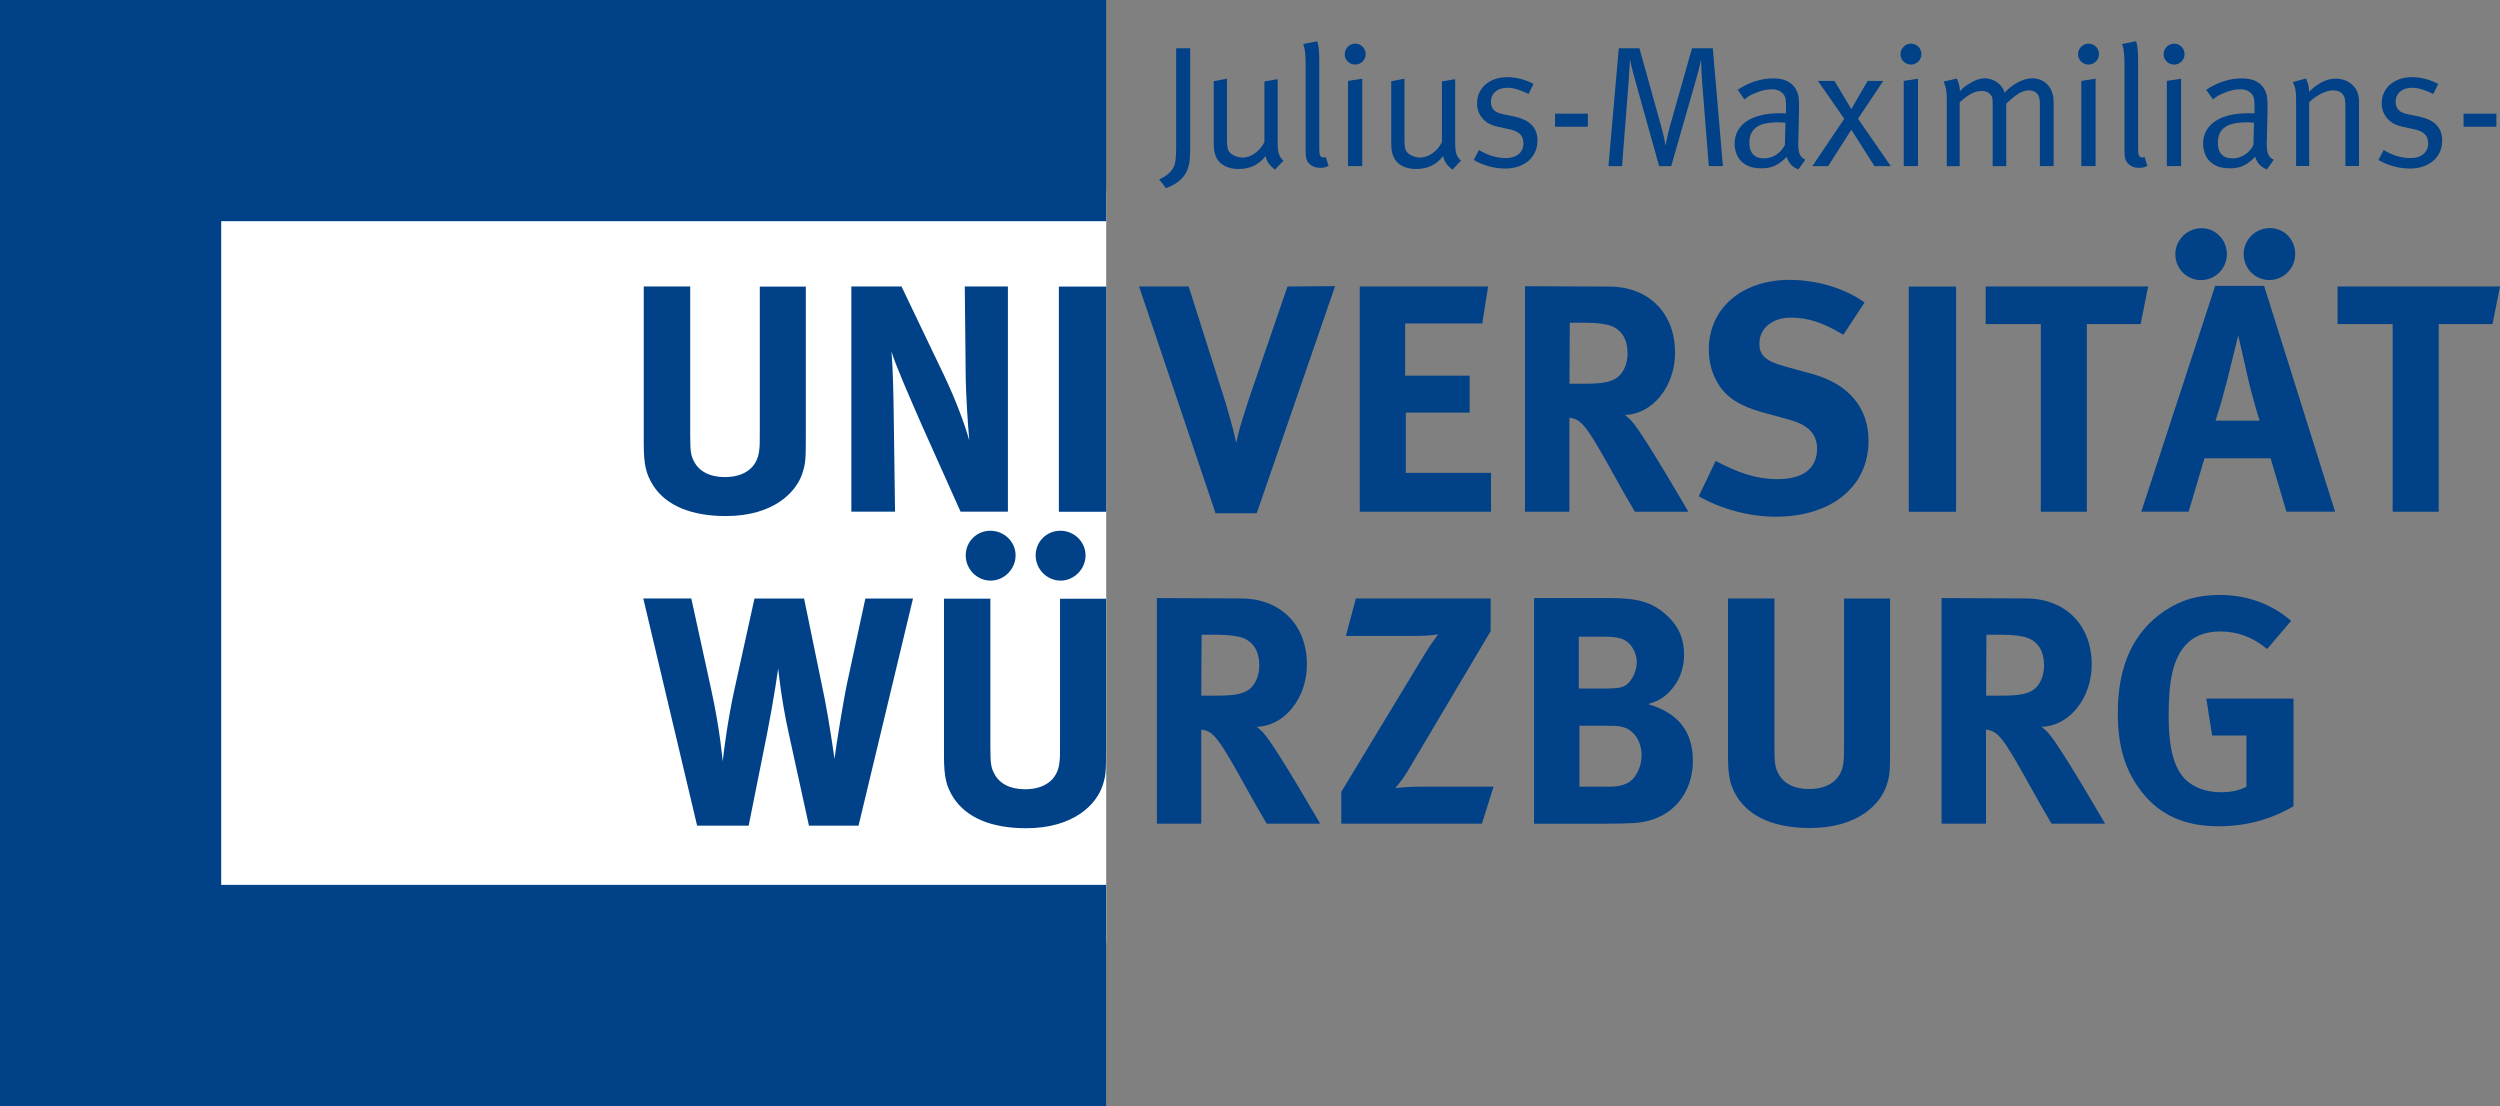
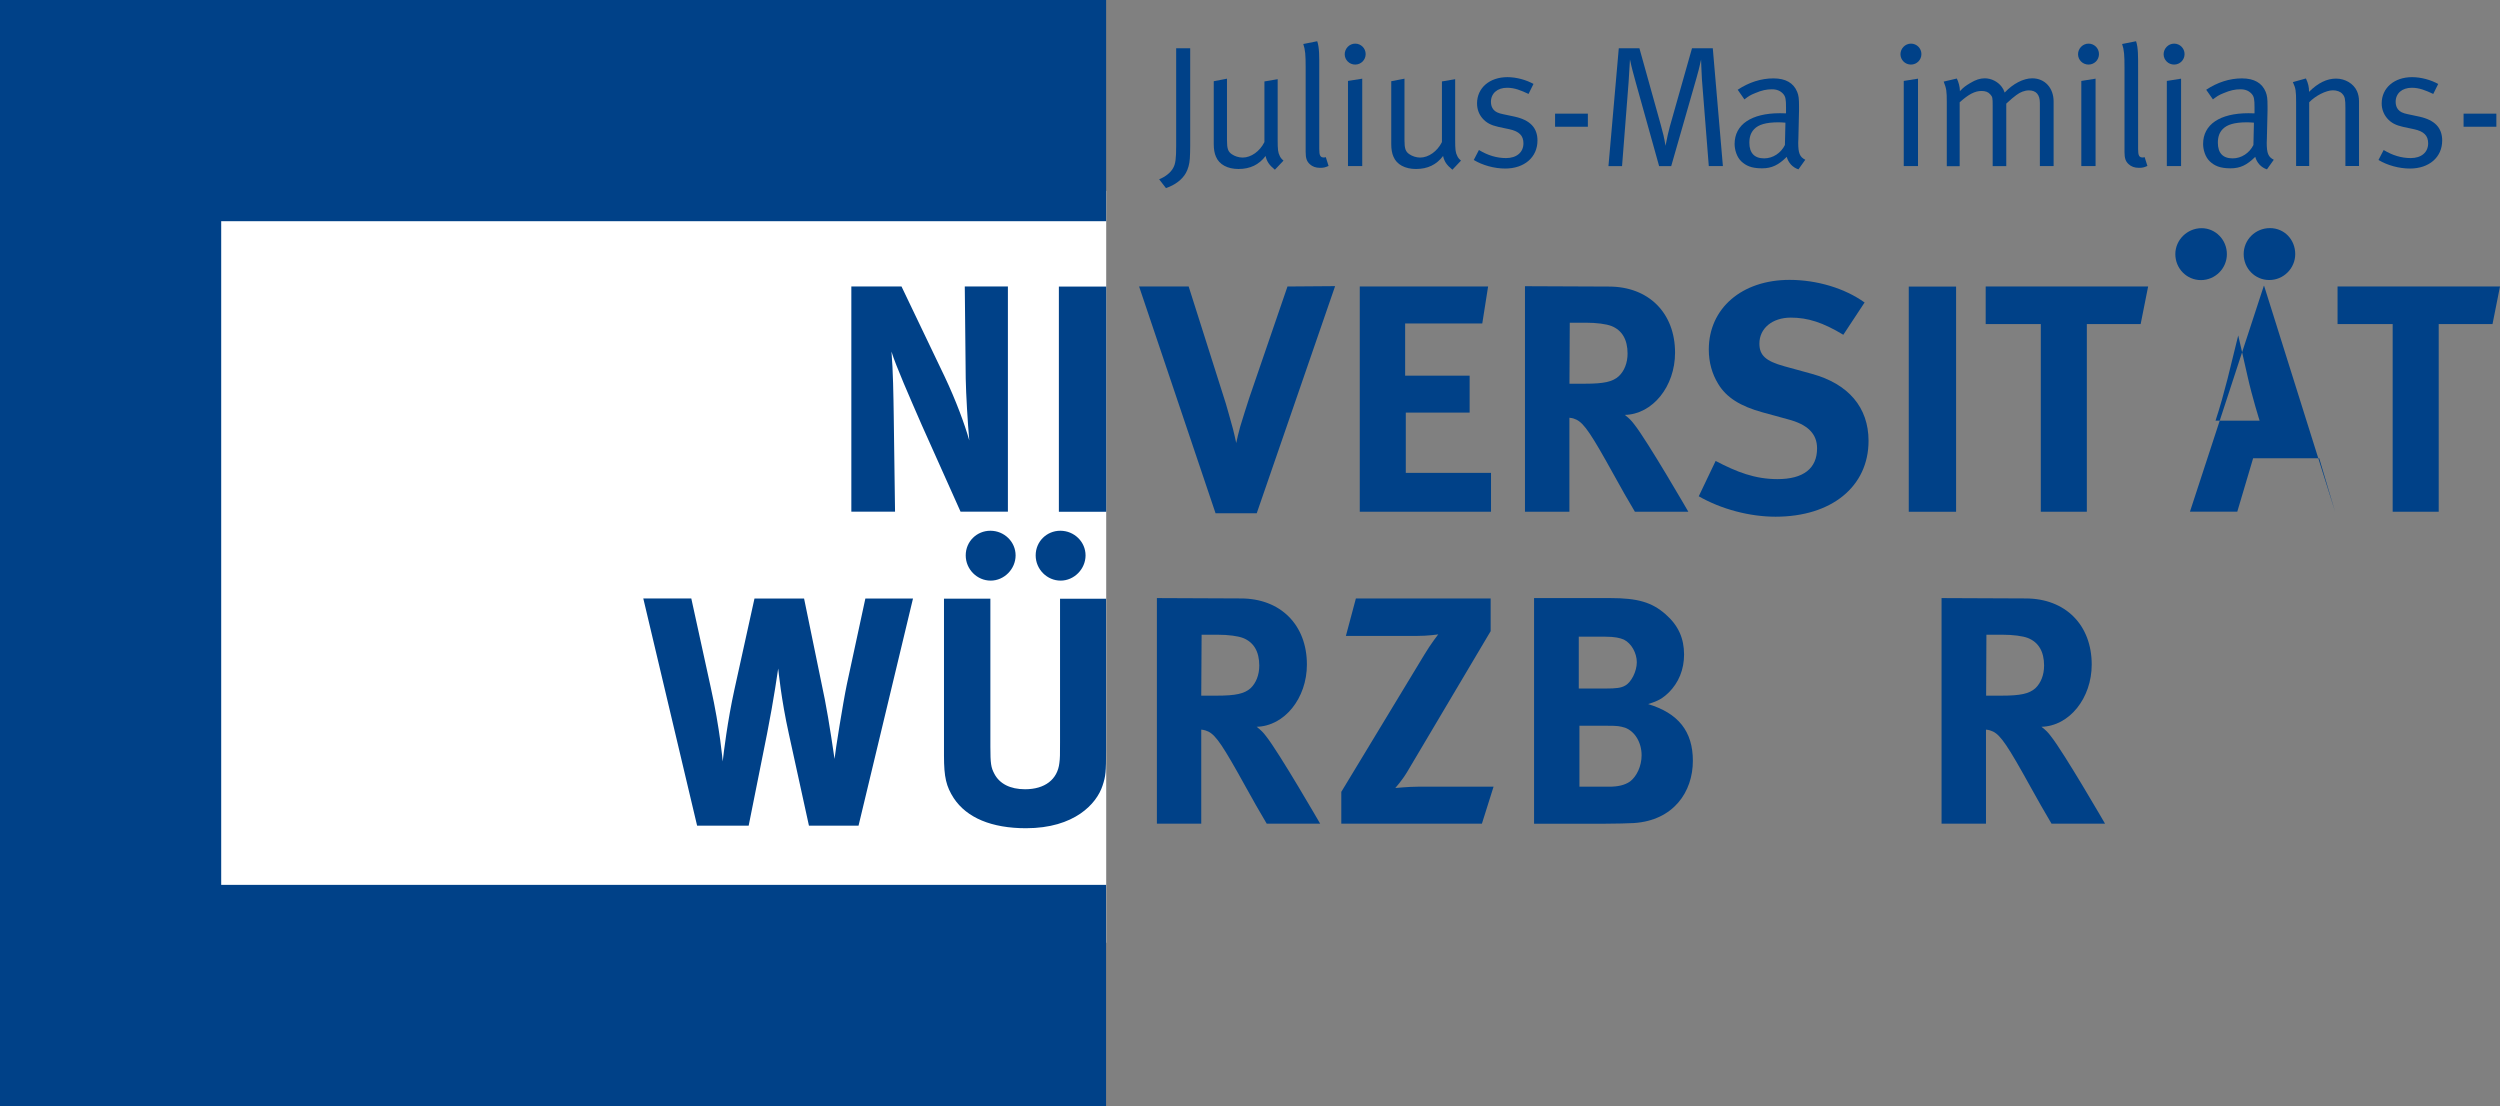
<svg xmlns="http://www.w3.org/2000/svg" id="b" data-name="Ebene_2" viewBox="0 0 343.81 152.12">
  <rect x="0" y="0" width="343.81" height="152.12" fill="#808080" stroke="none" />
  <defs>
    <style>      .au {        fill: #fff;      }      .av {        fill: #004188;      }    </style>
  </defs>
  <g id="c" data-name="svg3526">
    <g id="d" data-name="layer1">
      <path id="e" data-name="path2582" class="au" d="M28.61,129.65h123.52V26.26H28.61v103.39Z" />
      <path id="f" data-name="path2648" class="av" d="M0,152.12V0h152.12v30.42H30.42v91.27h121.69v30.43H0Z" />
-       <path id="g" data-name="path2650" class="av" d="M88.55,39.4h6.37v20.37c0,2.32.09,2.85.53,3.7.72,1.38,2.18,2.14,4.23,2.14,2.72,0,4.46-1.34,4.72-3.61.09-.67.09-1.11.09-2.76v-19.83h6.33v20.86c0,2.94-.05,3.52-.49,4.86-.8,2.45-3.83,5.84-10.52,5.84-4.72,0-8.16-1.43-9.94-4.14-1.02-1.61-1.34-2.85-1.34-5.84v-21.57" />
      <path id="h" data-name="path2652" class="av" d="M117.07,39.4h6.91l5.93,12.39c1.56,3.3,2.76,6.55,3.39,8.78-.22-2.41-.45-6.37-.49-8.51l-.13-12.66h5.93v30.97h-6.51l-5.31-11.86c-1.69-3.88-3.61-8.24-4.19-10.16.22,2.54.27,6.2.31,8.78l.18,13.24h-6.01v-30.97" />
      <path id="i" data-name="path2654" class="av" d="M145.62,70.38h6.51v-30.97h-6.51v30.97Z" />
      <path id="j" data-name="path2656" class="av" d="M156.65,39.4h6.82l5.12,16.13c.14.54.63,2.14.98,3.48.18.76.27,1.07.44,1.92.18-.89.27-1.16.54-2.23.49-1.65.76-2.41,1.25-3.97l5.26-15.33,6.55-.05-10.78,31.24h-5.66l-10.52-31.2" />
      <path id="k" data-name="path2658" class="av" d="M187,39.4h17.65l-.8,5.08h-10.61v7.18h8.87v5.08h-8.78v8.29h11.72v5.35h-18.05v-30.97Z" />
      <path id="l" data-name="path2660" class="av" d="M209.73,39.36l11.54.05c5.48,0,9.09,3.65,9.09,9.09,0,4.64-3.08,8.47-6.91,8.56.62.49.89.76,1.29,1.29,1.78,2.23,7.45,12.03,7.45,12.03h-7.35c-1.21-2.05-1.7-2.9-2.9-5.08-3.08-5.57-4.06-7.04-5.13-7.58-.31-.14-.49-.22-.98-.27v12.93h-6.11v-31.02ZM215.88,44.39l-.04,8.38h2.1c2.67,0,3.83-.27,4.68-1.03.76-.71,1.21-1.83,1.21-3.12,0-1.92-.76-3.21-2.23-3.79-.71-.27-2.01-.45-3.52-.45h-2.18" />
      <path id="m" data-name="path2662" class="av" d="M256.44,41.58l-2.94,4.46c-2.81-1.7-4.9-2.36-7.22-2.36-2.54,0-4.32,1.47-4.32,3.57,0,1.61.85,2.41,3.43,3.12l3.74,1.03c5.08,1.38,7.84,4.63,7.84,9.23,0,6.28-5.08,10.43-12.79,10.43-3.52,0-7.45-1.02-10.56-2.81l2.32-4.86c2.9,1.52,5.39,2.5,8.51,2.5,3.57,0,5.44-1.47,5.44-4.23,0-2.01-1.29-3.3-4.06-4.01l-3.43-.94c-3.08-.85-4.99-2.05-6.11-3.92-.85-1.38-1.29-2.99-1.29-4.72,0-5.66,4.54-9.58,11.1-9.58,3.79,0,7.62,1.16,10.34,3.12" />
      <path id="n" data-name="path2664" class="av" d="M262.5,70.38h6.51v-30.97h-6.51v30.97Z" />
      <path id="o" data-name="path2666" class="av" d="M273.09,39.4h22.33l-1.03,5.17h-7.4v25.81h-6.33v-25.81h-7.58v-5.17Z" />
-       <path id="p" data-name="path2668" class="av" d="M304.64,39.31h6.73l9.76,31.06h-6.69l-2.18-7.35h-9.09l-2.18,7.35h-6.51l10.16-31.06ZM302.77,31.38c1.92,0,3.48,1.6,3.48,3.57s-1.61,3.57-3.57,3.57-3.52-1.6-3.52-3.57,1.65-3.57,3.61-3.57M304.69,57.85h6.06s-1.03-3.25-1.69-6.24c-.31-1.43-1.25-5.48-1.25-5.48,0,0-.89,3.65-1.47,5.97-.58,2.23-.98,3.7-1.65,5.75M315.65,34.94c0,1.96-1.6,3.57-3.57,3.57s-3.52-1.6-3.52-3.57,1.61-3.57,3.61-3.57,3.48,1.6,3.48,3.57" />
+       <path id="p" data-name="path2668" class="av" d="M304.64,39.31h6.73l9.76,31.06l-2.18-7.35h-9.09l-2.18,7.35h-6.51l10.16-31.06ZM302.77,31.38c1.92,0,3.48,1.6,3.48,3.57s-1.61,3.57-3.57,3.57-3.52-1.6-3.52-3.57,1.65-3.57,3.61-3.57M304.69,57.85h6.06s-1.03-3.25-1.69-6.24c-.31-1.43-1.25-5.48-1.25-5.48,0,0-.89,3.65-1.47,5.97-.58,2.23-.98,3.7-1.65,5.75M315.65,34.94c0,1.96-1.6,3.57-3.57,3.57s-3.52-1.6-3.52-3.57,1.61-3.57,3.61-3.57,3.48,1.6,3.48,3.57" />
      <path id="q" data-name="path2670" class="av" d="M321.48,39.4h22.33l-1.03,5.17h-7.4v25.81h-6.33v-25.81h-7.58v-5.17Z" />
      <path id="r" data-name="path2672" class="av" d="M88.47,82.3h6.6l2.67,12.21c1.29,5.79,1.65,10.21,1.65,10.21.13-1.2.67-5.62,1.61-9.89l2.76-12.52h6.82l2.85,13.86c.58,2.9,1.34,8.2,1.34,8.2.09-.98,1.16-7.71,1.7-10.29l2.54-11.77h6.55l-7.49,31.24h-6.82l-2.76-12.61c-1.07-4.81-1.43-8.73-1.47-9,0,0-.62,4.37-1.52,8.91l-2.54,12.7h-7.09l-7.4-31.24" />
      <path id="s" data-name="path2674" class="av" d="M129.83,82.33h6.37v20.37c0,2.32.09,2.85.54,3.7.71,1.38,2.18,2.14,4.23,2.14,2.72,0,4.46-1.34,4.72-3.61.09-.67.09-1.12.09-2.76v-19.83h6.33v20.86c0,2.94-.04,3.52-.49,4.86-.8,2.45-3.83,5.84-10.52,5.84-4.72,0-8.15-1.43-9.94-4.14-1.03-1.61-1.34-2.85-1.34-5.84v-21.57" />
      <path id="t" data-name="path2676" class="av" d="M159.1,82.25l11.54.05c5.48,0,9.09,3.65,9.09,9.09,0,4.63-3.08,8.47-6.91,8.56.62.49.89.76,1.29,1.29,1.78,2.23,7.44,12.03,7.44,12.03h-7.35c-1.21-2.05-1.69-2.9-2.9-5.08-3.08-5.57-4.05-7.04-5.12-7.58-.31-.13-.49-.22-.98-.27v12.93h-6.1v-31.02ZM165.25,87.29l-.05,8.38h2.1c2.67,0,3.83-.27,4.68-1.02.76-.72,1.2-1.83,1.2-3.12,0-1.92-.76-3.21-2.23-3.79-.71-.27-2.01-.45-3.52-.45h-2.18" />
      <path id="u" data-name="path2678" class="av" d="M186.46,82.3h18.54v4.5l-11.5,19.39c-.67,1.12-1.61,2.18-1.61,2.18,0,0,1.83-.18,3.08-.18h10.43l-1.6,5.08h-19.34v-4.37l11.41-18.85c.85-1.43,1.92-2.81,1.92-2.81,0,0-1.29.22-3.16.22h-9.54l1.38-5.17" />
      <path id="v" data-name="path2680" class="av" d="M210.97,82.25h10.47c3.79,0,5.75.58,7.62,2.23,1.74,1.52,2.54,3.3,2.54,5.53,0,2.1-.76,3.88-2.09,5.21-.89.85-1.43,1.16-2.85,1.61,4.14,1.25,6.15,3.74,6.15,7.8,0,4.28-2.67,8.2-8.11,8.56-.98.04-2.27.09-3.97.09h-9.76v-31.02ZM217.12,87.56v7.13h3.7c1.47,0,2.14-.09,2.67-.4.85-.45,1.61-1.96,1.61-3.21s-.72-2.59-1.78-3.12c-.53-.22-1.2-.4-2.59-.4h-3.61ZM217.21,99.81v8.38h4.05c1.29,0,2.18-.22,2.9-.71.94-.71,1.6-2.14,1.6-3.61,0-1.78-.94-3.3-2.27-3.79-.76-.22-.98-.27-2.41-.27h-3.88" />
-       <path id="w" data-name="path2682" class="av" d="M237.66,82.3h6.37v20.37c0,2.32.09,2.85.53,3.7.71,1.38,2.18,2.14,4.23,2.14,2.72,0,4.46-1.34,4.72-3.61.09-.67.09-1.11.09-2.76v-19.83h6.33v20.86c0,2.94-.04,3.52-.49,4.86-.8,2.45-3.83,5.84-10.52,5.84-4.72,0-8.16-1.43-9.94-4.14-1.03-1.61-1.34-2.85-1.34-5.84v-21.57" />
      <path id="x" data-name="path2684" class="av" d="M267.03,82.25l11.54.05c5.48,0,9.09,3.65,9.09,9.09,0,4.63-3.08,8.47-6.91,8.56.63.49.89.76,1.29,1.29,1.78,2.23,7.45,12.03,7.45,12.03h-7.36c-1.2-2.05-1.69-2.9-2.9-5.08-3.08-5.57-4.06-7.04-5.13-7.58-.31-.13-.49-.22-.98-.27v12.93h-6.11v-31.02ZM273.18,87.29l-.04,8.38h2.09c2.67,0,3.83-.27,4.68-1.02.76-.72,1.2-1.83,1.2-3.12,0-1.92-.76-3.21-2.23-3.79-.71-.27-2-.45-3.52-.45h-2.18" />
-       <path id="y" data-name="path2686" class="av" d="M315.09,85.37l-3.3,3.88c-2.01-1.65-4.1-2.41-6.46-2.41-1.83,0-3.39.54-4.46,1.56-2.09,2.01-2.63,5.35-2.63,9.98s.76,7.27,2.32,8.83c1.16,1.11,2.85,1.74,4.86,1.74,1.38,0,2.5-.22,3.52-.76v-7.04h-4.72l-.8-5.08h11.99v14.8c-3.16,1.87-6.64,2.76-10.3,2.76-4.63,0-8.07-1.52-10.56-4.72-2.27-2.9-3.3-6.19-3.3-10.83,0-6.55,2.14-11.19,6.46-14.08,2.27-1.52,4.59-2.18,7.53-2.18,3.74,0,7.13,1.2,9.85,3.57" />
      <path id="z" data-name="path2688" class="av" d="M136.2,72.99c1.91,0,3.47,1.52,3.47,3.39s-1.56,3.47-3.43,3.47-3.43-1.56-3.43-3.47,1.52-3.39,3.39-3.39" />
      <path id="aa" data-name="path2690" class="av" d="M145.82,72.99c1.91,0,3.47,1.52,3.47,3.39s-1.56,3.47-3.43,3.47-3.43-1.56-3.43-3.47,1.52-3.39,3.39-3.39" />
      <path id="ab" data-name="path2692" class="av" d="M161.74,6.64h1.94v13.44c0,.61-.02,1.3-.05,1.73-.05.78-.24,1.42-.54,1.98-.52.92-1.49,1.65-2.74,2.08l-.94-1.21c.87-.35,1.61-.94,1.94-1.58.31-.54.4-1.3.4-2.95V6.64" />
      <path id="ac" data-name="path2694" class="av" d="M166.92,11.17l1.82-.35v8.46c0,1.16.14,1.58.68,1.94.38.26.94.45,1.47.45,1.16,0,2.36-.85,3-2.13v-8.34l1.82-.31v8.34c0,1.35.05,1.75.28,2.2.12.26.21.38.52.66l-1.18,1.25c-.78-.64-1.11-1.11-1.28-1.89-.9,1.2-2.13,1.79-3.73,1.79-1.49,0-2.65-.61-3.09-1.68-.21-.45-.31-1.06-.31-1.75v-8.64" />
      <path id="ad" data-name="path2696" class="av" d="M179.24,6.05l1.91-.38c.31.9.28,2.22.28,3.64v11.17c0,.92.14,1.18.66,1.18.07,0,.24-.05.24-.05l.38,1.21c-.47.21-.68.26-1.18.26-.59,0-1.04-.17-1.4-.5-.42-.38-.57-.83-.57-1.68v-11.6c0-1.77-.05-2.43-.33-3.26" />
      <path id="ae" data-name="path2698" class="av" d="M186.37,6c.8,0,1.44.64,1.44,1.44s-.64,1.44-1.44,1.44-1.44-.64-1.44-1.42.64-1.46,1.44-1.46M185.38,11.13l1.96-.31v12.02h-1.96v-11.72" />
      <path id="af" data-name="path2700" class="av" d="M191.33,11.17l1.82-.35v8.46c0,1.16.14,1.58.69,1.94.38.26.94.45,1.46.45,1.16,0,2.36-.85,3-2.13v-8.34l1.82-.31v8.34c0,1.35.05,1.75.28,2.2.12.26.21.38.52.66l-1.18,1.25c-.78-.64-1.11-1.11-1.28-1.89-.9,1.2-2.13,1.79-3.73,1.79-1.49,0-2.65-.61-3.09-1.68-.21-.45-.31-1.06-.31-1.75v-8.64" />
      <path id="ag" data-name="path2702" class="av" d="M210.89,11.55l-.68,1.37c-1.04-.49-1.91-.85-2.95-.85-1.35,0-2.22.78-2.22,1.94,0,.42.12.78.33,1.04.26.33.66.52,1.37.66l1.56.33c2.13.47,3.14,1.54,3.14,3.29,0,2.29-1.8,3.85-4.44,3.85-1.49,0-3.12-.45-4.32-1.18l.71-1.37c1.21.73,2.43,1.11,3.73,1.11,1.44,0,2.39-.78,2.39-2.03,0-1.06-.59-1.65-1.94-1.94l-1.47-.31c-1.06-.24-1.68-.56-2.22-1.18-.5-.57-.75-1.28-.75-2.06,0-2.13,1.72-3.61,4.18-3.61,1.23,0,2.6.38,3.59.94" />
      <path id="ah" data-name="path2704" class="av" d="M213.86,17.43h4.51v-1.8h-4.51v1.8Z" />
      <path id="ai" data-name="path2706" class="av" d="M222.63,6.64h2.83l2.95,10.58c.31,1.14.43,1.58.64,2.83.26-1.37.38-1.82.59-2.64l3.05-10.77h2.86l1.39,16.2h-1.94l-.94-11.88c-.07-1.04-.12-2.76-.12-2.76-.16.8-.45,1.91-.64,2.55l-3.47,12.1h-1.66l-3.21-11.5c-.33-1.23-.57-2.03-.8-3.17,0,0-.12,2.15-.19,3.14l-.9,11.53h-1.87l1.42-16.2" />
      <path id="aj" data-name="path2708" class="av" d="M238.95,12.36c1.56-1.04,3.24-1.58,4.94-1.58s2.76.64,3.26,1.84c.21.52.26.92.26,2.01v.59l-.09,3.87c-.02.17-.02.35-.02.54,0,1.44.21,1.96.97,2.34l-.94,1.32c-.8-.26-1.39-.9-1.61-1.72-1.13,1.13-2.06,1.58-3.4,1.58-1.49,0-2.22-.38-2.83-.94-.66-.61-.94-1.65-.94-2.41,0-2.67,2.29-4.23,6.24-4.23.28,0,.42,0,.83.02v-.83c0-1.04-.05-1.46-.38-1.84-.38-.42-.85-.64-1.58-.64-.69,0-1.4.14-2.27.52-.71.28-.94.45-1.49.87l-.92-1.32ZM245.54,16.87c-.4-.02-.59-.05-.92-.05-1.8,0-2.79.33-3.38.94-.45.47-.66,1.06-.66,1.87,0,1.4.69,2.15,2.03,2.15,1.21,0,2.31-.73,2.86-1.84l.07-3.07" />
-       <path id="ak" data-name="path2710" class="av" d="M250.02,11.13h2.27l2.31,3.87,2.24-3.87h2.15l-3.47,5.2,4.51,6.52h-2.24l-3.19-5.01-3.19,5.01h-2.17l4.39-6.52-3.62-5.2Z" />
      <path id="al" data-name="path2712" class="av" d="M262.8,6c.8,0,1.44.64,1.44,1.44s-.64,1.44-1.44,1.44-1.44-.64-1.44-1.42.64-1.46,1.44-1.46M261.81,11.13l1.96-.31v12.02h-1.96v-11.72" />
      <path id="am" data-name="path2714" class="av" d="M267.31,11.22l1.8-.42c.24.47.42,1.16.42,1.65v.09c.54-.57.78-.73,1.44-1.13.75-.45,1.35-.64,1.98-.64.92,0,1.82.47,2.34,1.18.17.24.26.38.4.78,1.13-1.21,2.57-1.96,3.78-1.96,1.75,0,2.95,1.32,2.95,3.19v8.88h-1.89v-8.69c0-1.14-.52-1.72-1.51-1.72-.57,0-1.18.23-1.72.64-.35.26-.76.59-1.18.99l-.21.19v8.6h-1.87v-8.36c0-1.02-.02-1.18-.33-1.51-.28-.33-.66-.47-1.21-.47-.9,0-1.77.45-3,1.56v8.79h-1.77v-8.76c0-1.63-.05-1.89-.42-2.86" />
      <path id="an" data-name="path2716" class="av" d="M287.22,6c.8,0,1.44.64,1.44,1.44s-.64,1.44-1.44,1.44-1.44-.64-1.44-1.42.64-1.46,1.44-1.46M286.23,11.13l1.96-.31v12.02h-1.96v-11.72" />
      <path id="ao" data-name="path2718" class="av" d="M291.85,6.05l1.91-.38c.31.9.28,2.22.28,3.64v11.17c0,.92.14,1.18.66,1.18.07,0,.24-.05.24-.05l.38,1.21c-.47.21-.68.26-1.18.26-.59,0-1.04-.17-1.4-.5-.42-.38-.57-.83-.57-1.68v-11.6c0-1.77-.05-2.43-.33-3.26" />
      <path id="ap" data-name="path2720" class="av" d="M298.99,6c.8,0,1.44.64,1.44,1.44s-.64,1.44-1.44,1.44-1.44-.64-1.44-1.42.64-1.46,1.44-1.46M297.99,11.13l1.96-.31v12.02h-1.96v-11.72" />
      <path id="aq" data-name="path2722" class="av" d="M303.38,12.36c1.56-1.04,3.24-1.58,4.94-1.58s2.76.64,3.26,1.84c.21.52.26.92.26,2.01v.59l-.09,3.87c-.02.17-.02.35-.02.54,0,1.44.21,1.96.97,2.34l-.94,1.32c-.8-.26-1.39-.9-1.61-1.72-1.14,1.13-2.06,1.58-3.4,1.58-1.49,0-2.22-.38-2.83-.94-.66-.61-.94-1.65-.94-2.41,0-2.67,2.29-4.23,6.24-4.23.28,0,.42,0,.83.02v-.83c0-1.04-.05-1.46-.38-1.84-.38-.42-.85-.64-1.58-.64-.68,0-1.39.14-2.27.52-.71.28-.94.45-1.49.87l-.92-1.32ZM309.97,16.87c-.4-.02-.59-.05-.92-.05-1.8,0-2.79.33-3.38.94-.45.47-.66,1.06-.66,1.87,0,1.4.68,2.15,2.03,2.15,1.21,0,2.31-.73,2.86-1.84l.07-3.07" />
      <path id="ar" data-name="path2724" class="av" d="M315.33,11.29l1.79-.5c.31.66.43,1.16.43,1.84,1.23-1.23,2.46-1.82,3.71-1.82s2.41.68,2.88,1.72c.19.43.28.9.28,1.37v8.93h-1.87v-7.96c0-1.25-.07-1.58-.42-1.96-.26-.31-.76-.49-1.3-.49-.94,0-2.41.75-3.26,1.65v8.76h-1.8v-8.76c0-1.63-.05-1.89-.45-2.79" />
      <path id="as" data-name="path2726" class="av" d="M335.31,11.55l-.68,1.37c-1.04-.49-1.91-.85-2.95-.85-1.35,0-2.22.78-2.22,1.94,0,.42.12.78.33,1.04.26.33.66.52,1.37.66l1.56.33c2.13.47,3.14,1.54,3.14,3.29,0,2.29-1.79,3.85-4.44,3.85-1.49,0-3.12-.45-4.32-1.18l.71-1.37c1.2.73,2.43,1.11,3.73,1.11,1.44,0,2.39-.78,2.39-2.03,0-1.06-.59-1.65-1.94-1.94l-1.47-.31c-1.06-.24-1.68-.56-2.22-1.18-.49-.57-.76-1.28-.76-2.06,0-2.13,1.73-3.61,4.18-3.61,1.23,0,2.6.38,3.59.94" />
      <path id="at" data-name="path2728" class="av" d="M338.8,17.43h4.51v-1.8h-4.51v1.8Z" />
    </g>
  </g>
</svg>